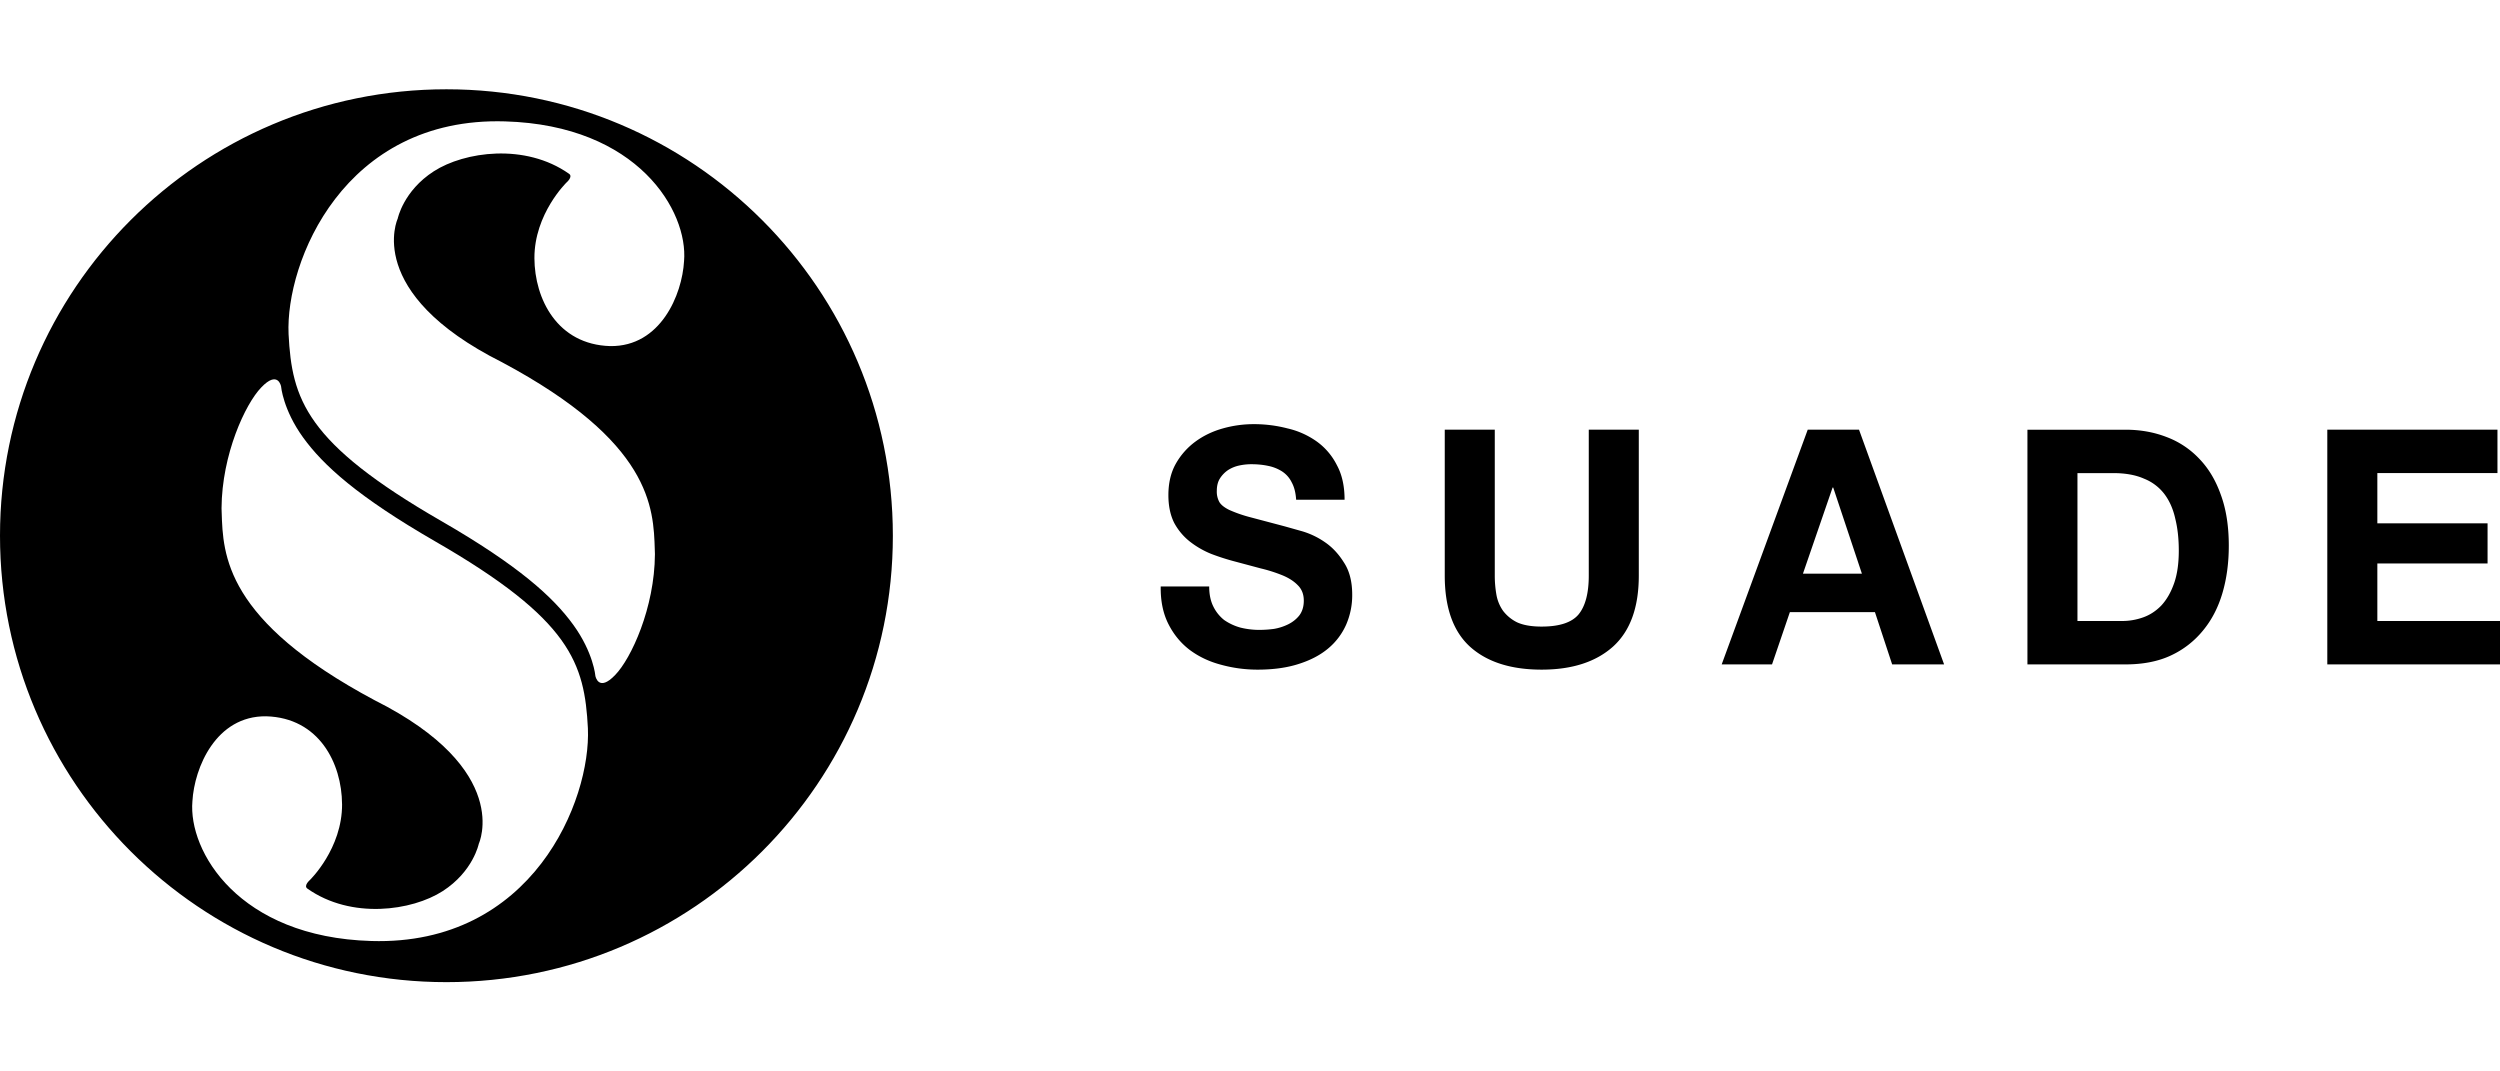
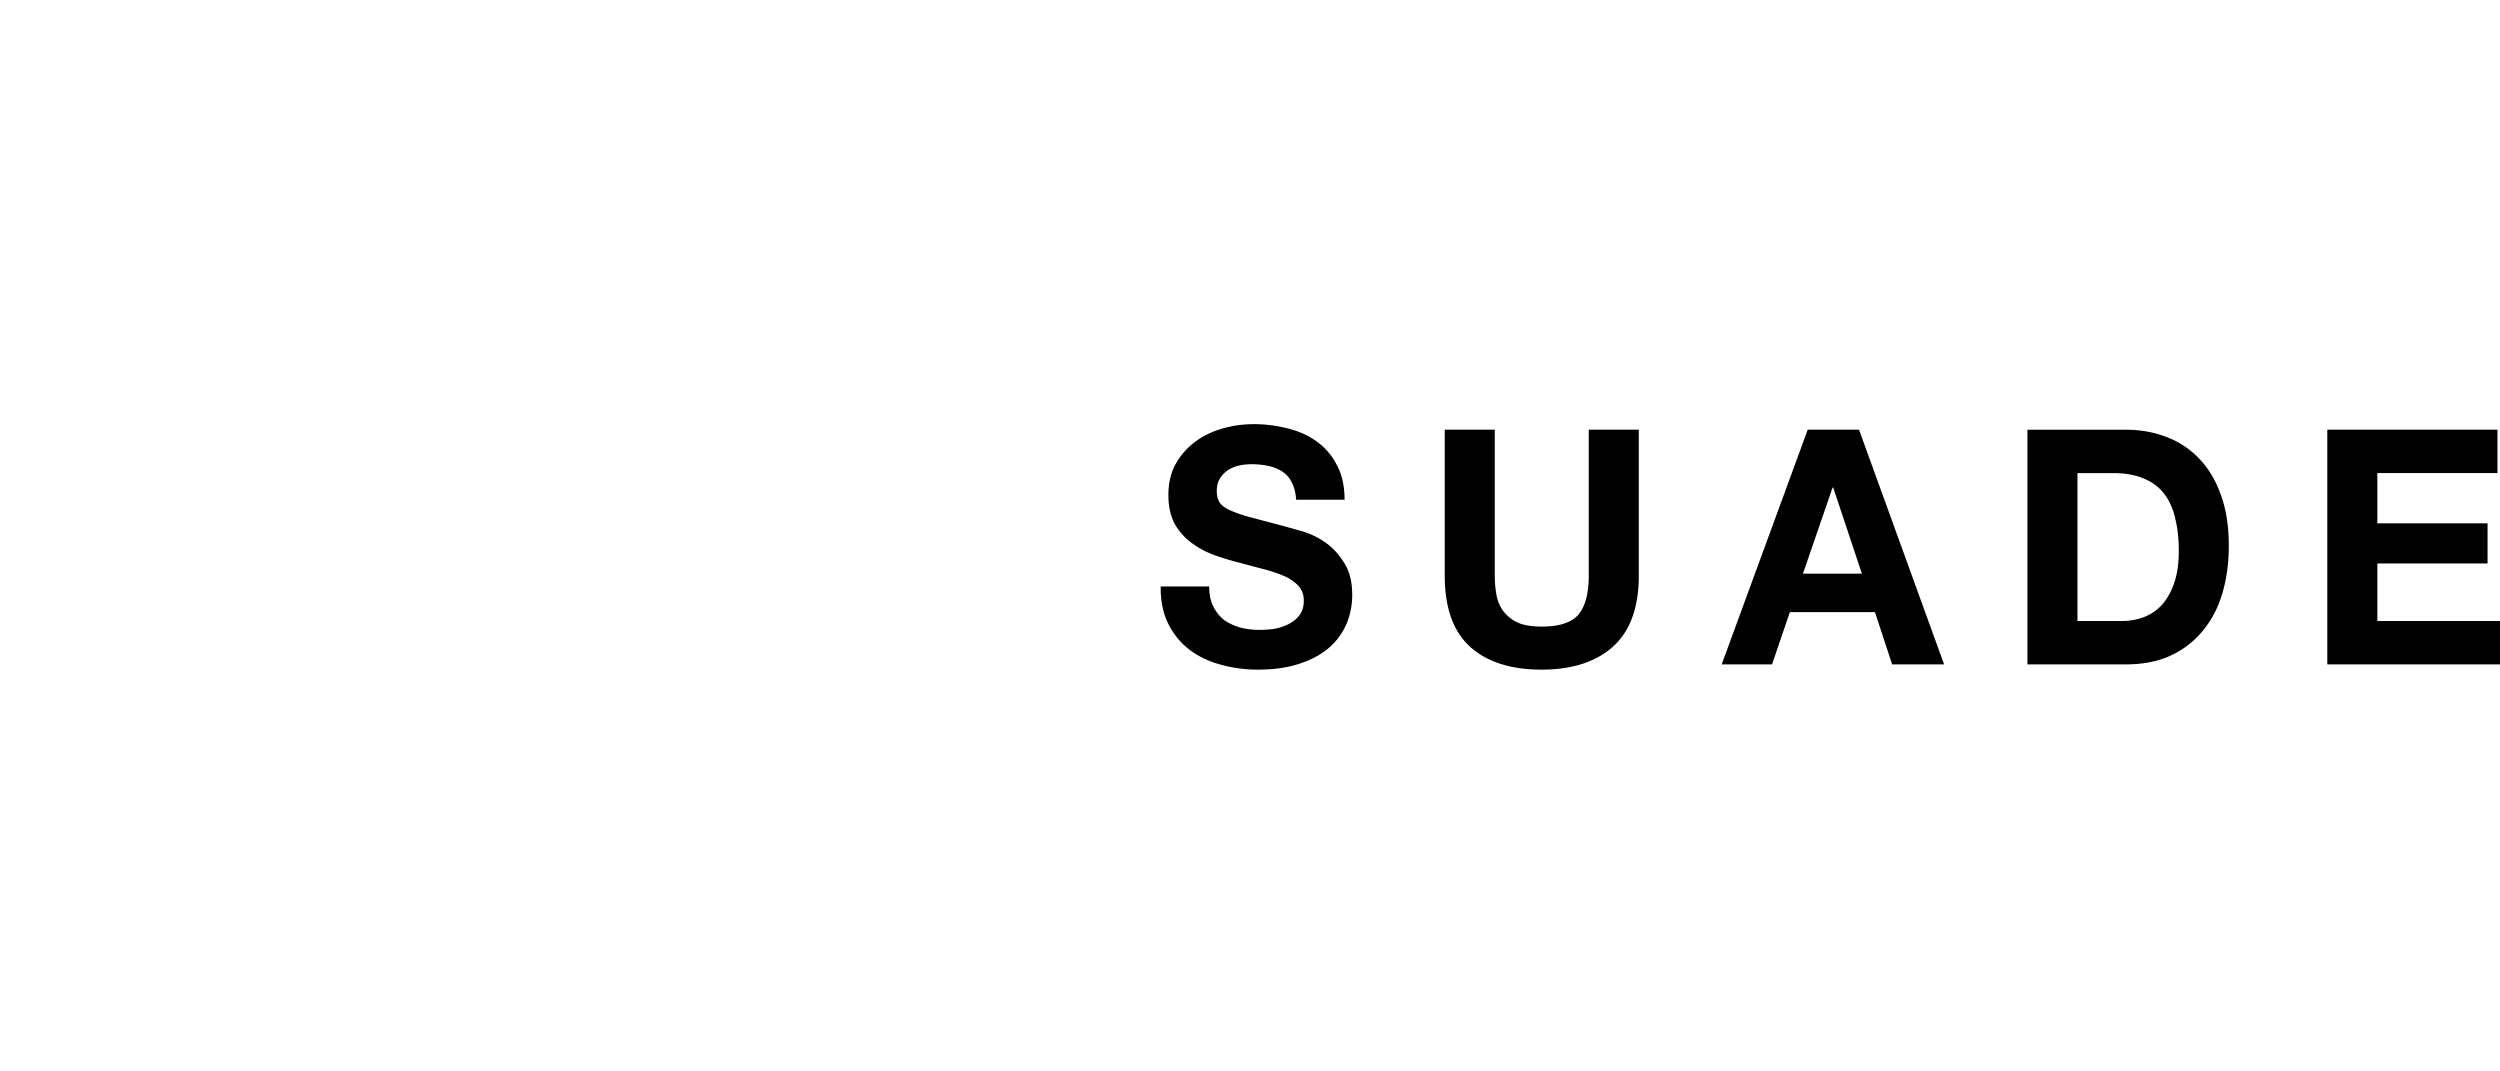
<svg xmlns="http://www.w3.org/2000/svg" width="112" height="48" fill="#000">
-   <path fill-rule="evenodd" d="M40 24c0-11.046-8.955-20-20-20S0 12.954 0 24s8.954 20 20 20 20-8.954 20-20zM23.942 11.571c-.009-1.994 1.442-3.399 1.442-3.399s.301-.258.107-.388c-1.968-1.384-4.687-.991-6.055-.111s-1.619 2.123-1.619 2.123-1.541 3.314 4.669 6.43c6.704 3.579 6.792 6.514 6.849 8.415l.006.185c-.014 2.412-1.067 4.677-1.777 5.409-.752.793-.89.05-.89.05s-.085-1.041-.986-2.287-2.448-2.653-5.907-4.65c-6.107-3.515-6.703-5.476-6.853-8.38-.143-3.224 2.473-9.745 9.701-9.53 5.956.174 8.205 4.026 8.017 6.259-.086 1.506-1.053 3.837-3.305 3.808-2.371-.066-3.39-2.108-3.399-3.937zm-8.617 24.455c.01 1.995-1.442 3.399-1.442 3.399s-.301.258-.107.388c1.967 1.384 4.686.991 6.055.11s1.619-2.123 1.619-2.123 1.541-3.315-4.669-6.431c-6.704-3.578-6.792-6.514-6.85-8.415l-.006-.185c.014-2.413 1.067-4.676 1.777-5.409.753-.793.89-.05.89-.05s.085 1.04.986 2.287 2.448 2.653 5.907 4.65c6.107 3.515 6.702 5.476 6.853 8.38.144 3.224-2.474 9.745-9.702 9.53-5.956-.174-8.205-4.026-8.016-6.259.086-1.506 1.054-3.836 3.305-3.808 2.371.066 3.39 2.108 3.399 3.936z" />
  <path d="M54.17 26.274H52c-.01.648.105 1.207.343 1.679s.557.859.956 1.163c.409.304.875.525 1.399.663.533.147 1.08.221 1.641.221.695 0 1.304-.083 1.827-.25.533-.167.975-.398 1.328-.692a2.93 2.93 0 0 0 .814-1.075 3.3 3.3 0 0 0 .271-1.34c0-.589-.124-1.07-.371-1.443-.238-.383-.523-.687-.856-.913a3.54 3.54 0 0 0-1.014-.486l-.785-.221-1.556-.412a5.96 5.96 0 0 1-.928-.324c-.219-.108-.366-.226-.442-.353a.97.97 0 0 1-.114-.501c0-.226.048-.412.143-.56a1.28 1.28 0 0 1 .357-.368 1.5 1.5 0 0 1 .5-.206 2.57 2.57 0 0 1 .542-.059c.276 0 .528.025.756.074a1.82 1.82 0 0 1 .628.25 1.22 1.22 0 0 1 .428.486c.114.206.181.466.2.781h2.17c0-.609-.114-1.124-.343-1.546a2.91 2.91 0 0 0-.899-1.06 3.66 3.66 0 0 0-1.313-.589 5.96 5.96 0 0 0-1.527-.191 5.07 5.07 0 0 0-1.37.191c-.457.128-.866.324-1.228.589a3.15 3.15 0 0 0-.885 1.001c-.219.393-.328.859-.328 1.399 0 .481.086.893.257 1.237a2.69 2.69 0 0 0 .699.839 3.97 3.97 0 0 0 .971.56 10.55 10.55 0 0 0 1.113.353l1.099.294a6.76 6.76 0 0 1 .971.309c.285.118.514.265.685.442.181.177.271.407.271.692 0 .265-.067.486-.2.663-.133.167-.3.299-.499.398a2.31 2.31 0 0 1-.642.206 5.03 5.03 0 0 1-.642.044 3.51 3.51 0 0 1-.856-.103 2.39 2.39 0 0 1-.728-.339 1.75 1.75 0 0 1-.485-.604c-.123-.246-.186-.545-.186-.898zm19.248-.485V19.25h-2.241v6.538c0 .785-.152 1.365-.457 1.738-.305.363-.856.545-1.656.545-.457 0-.823-.064-1.099-.191a1.77 1.77 0 0 1-.628-.515 1.79 1.79 0 0 1-.3-.736 4.91 4.91 0 0 1-.071-.839v-6.54h-2.241v6.538c0 1.433.376 2.494 1.128 3.181.761.687 1.832 1.031 3.212 1.031 1.361 0 2.427-.344 3.197-1.031.771-.697 1.156-1.757 1.156-3.181zm7.354-.089l1.328-3.858h.028l1.285 3.858h-2.641zm.214-6.45l-3.854 10.514h2.255l.799-2.341h3.811l.771 2.341h2.327L83.284 19.25h-2.298zm12.084 8.571v-6.626h1.599c.552 0 1.013.084 1.385.25a2.13 2.13 0 0 1 .914.692c.228.304.39.672.485 1.104.105.422.157.898.157 1.428 0 .579-.071 1.07-.214 1.473s-.333.731-.571.987c-.238.245-.509.422-.814.53a2.8 2.8 0 0 1-.942.162H93.07zm-2.241-8.57v10.514h4.396c.78 0 1.456-.132 2.027-.398a4.05 4.05 0 0 0 1.442-1.119c.39-.471.68-1.031.871-1.679s.285-1.355.285-2.12c0-.874-.119-1.635-.357-2.282-.228-.648-.552-1.188-.971-1.62a3.89 3.89 0 0 0-1.47-.972c-.561-.216-1.17-.324-1.827-.324h-4.396zm13.434-.001v10.514H112V27.82h-5.495v-2.577h4.938v-1.797h-4.938v-2.253h5.381V19.25h-7.623z" />
</svg>